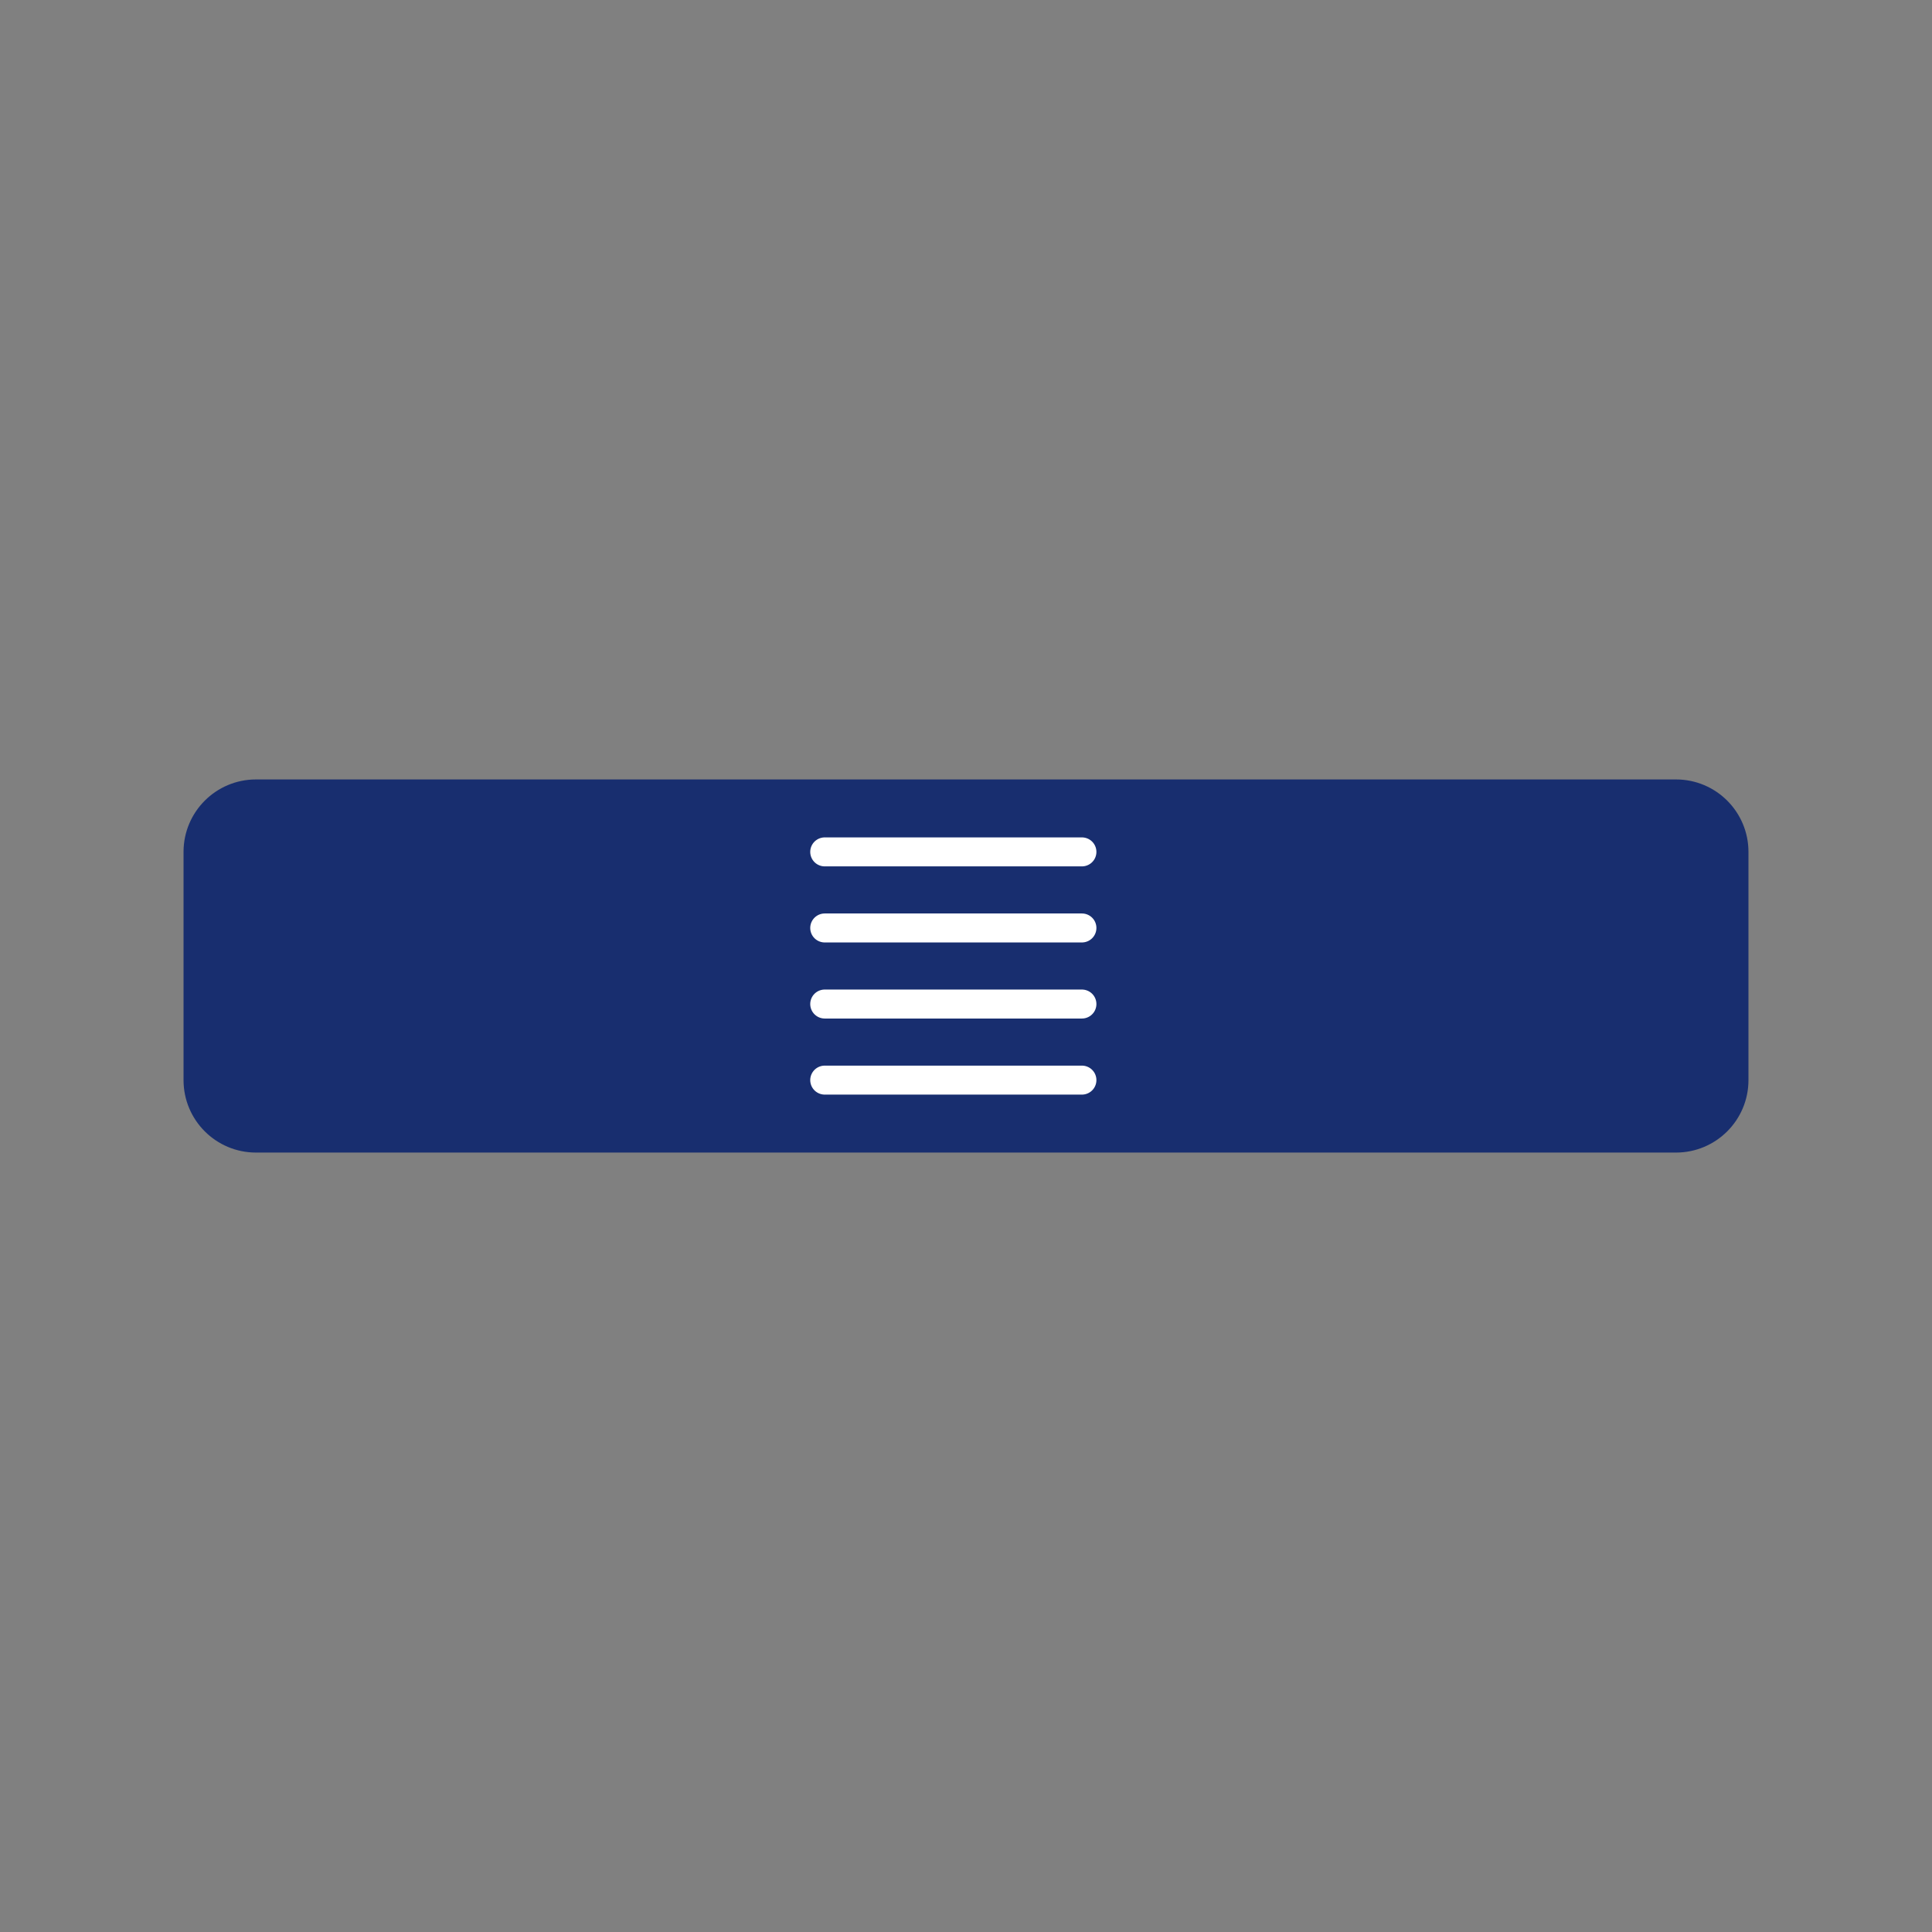
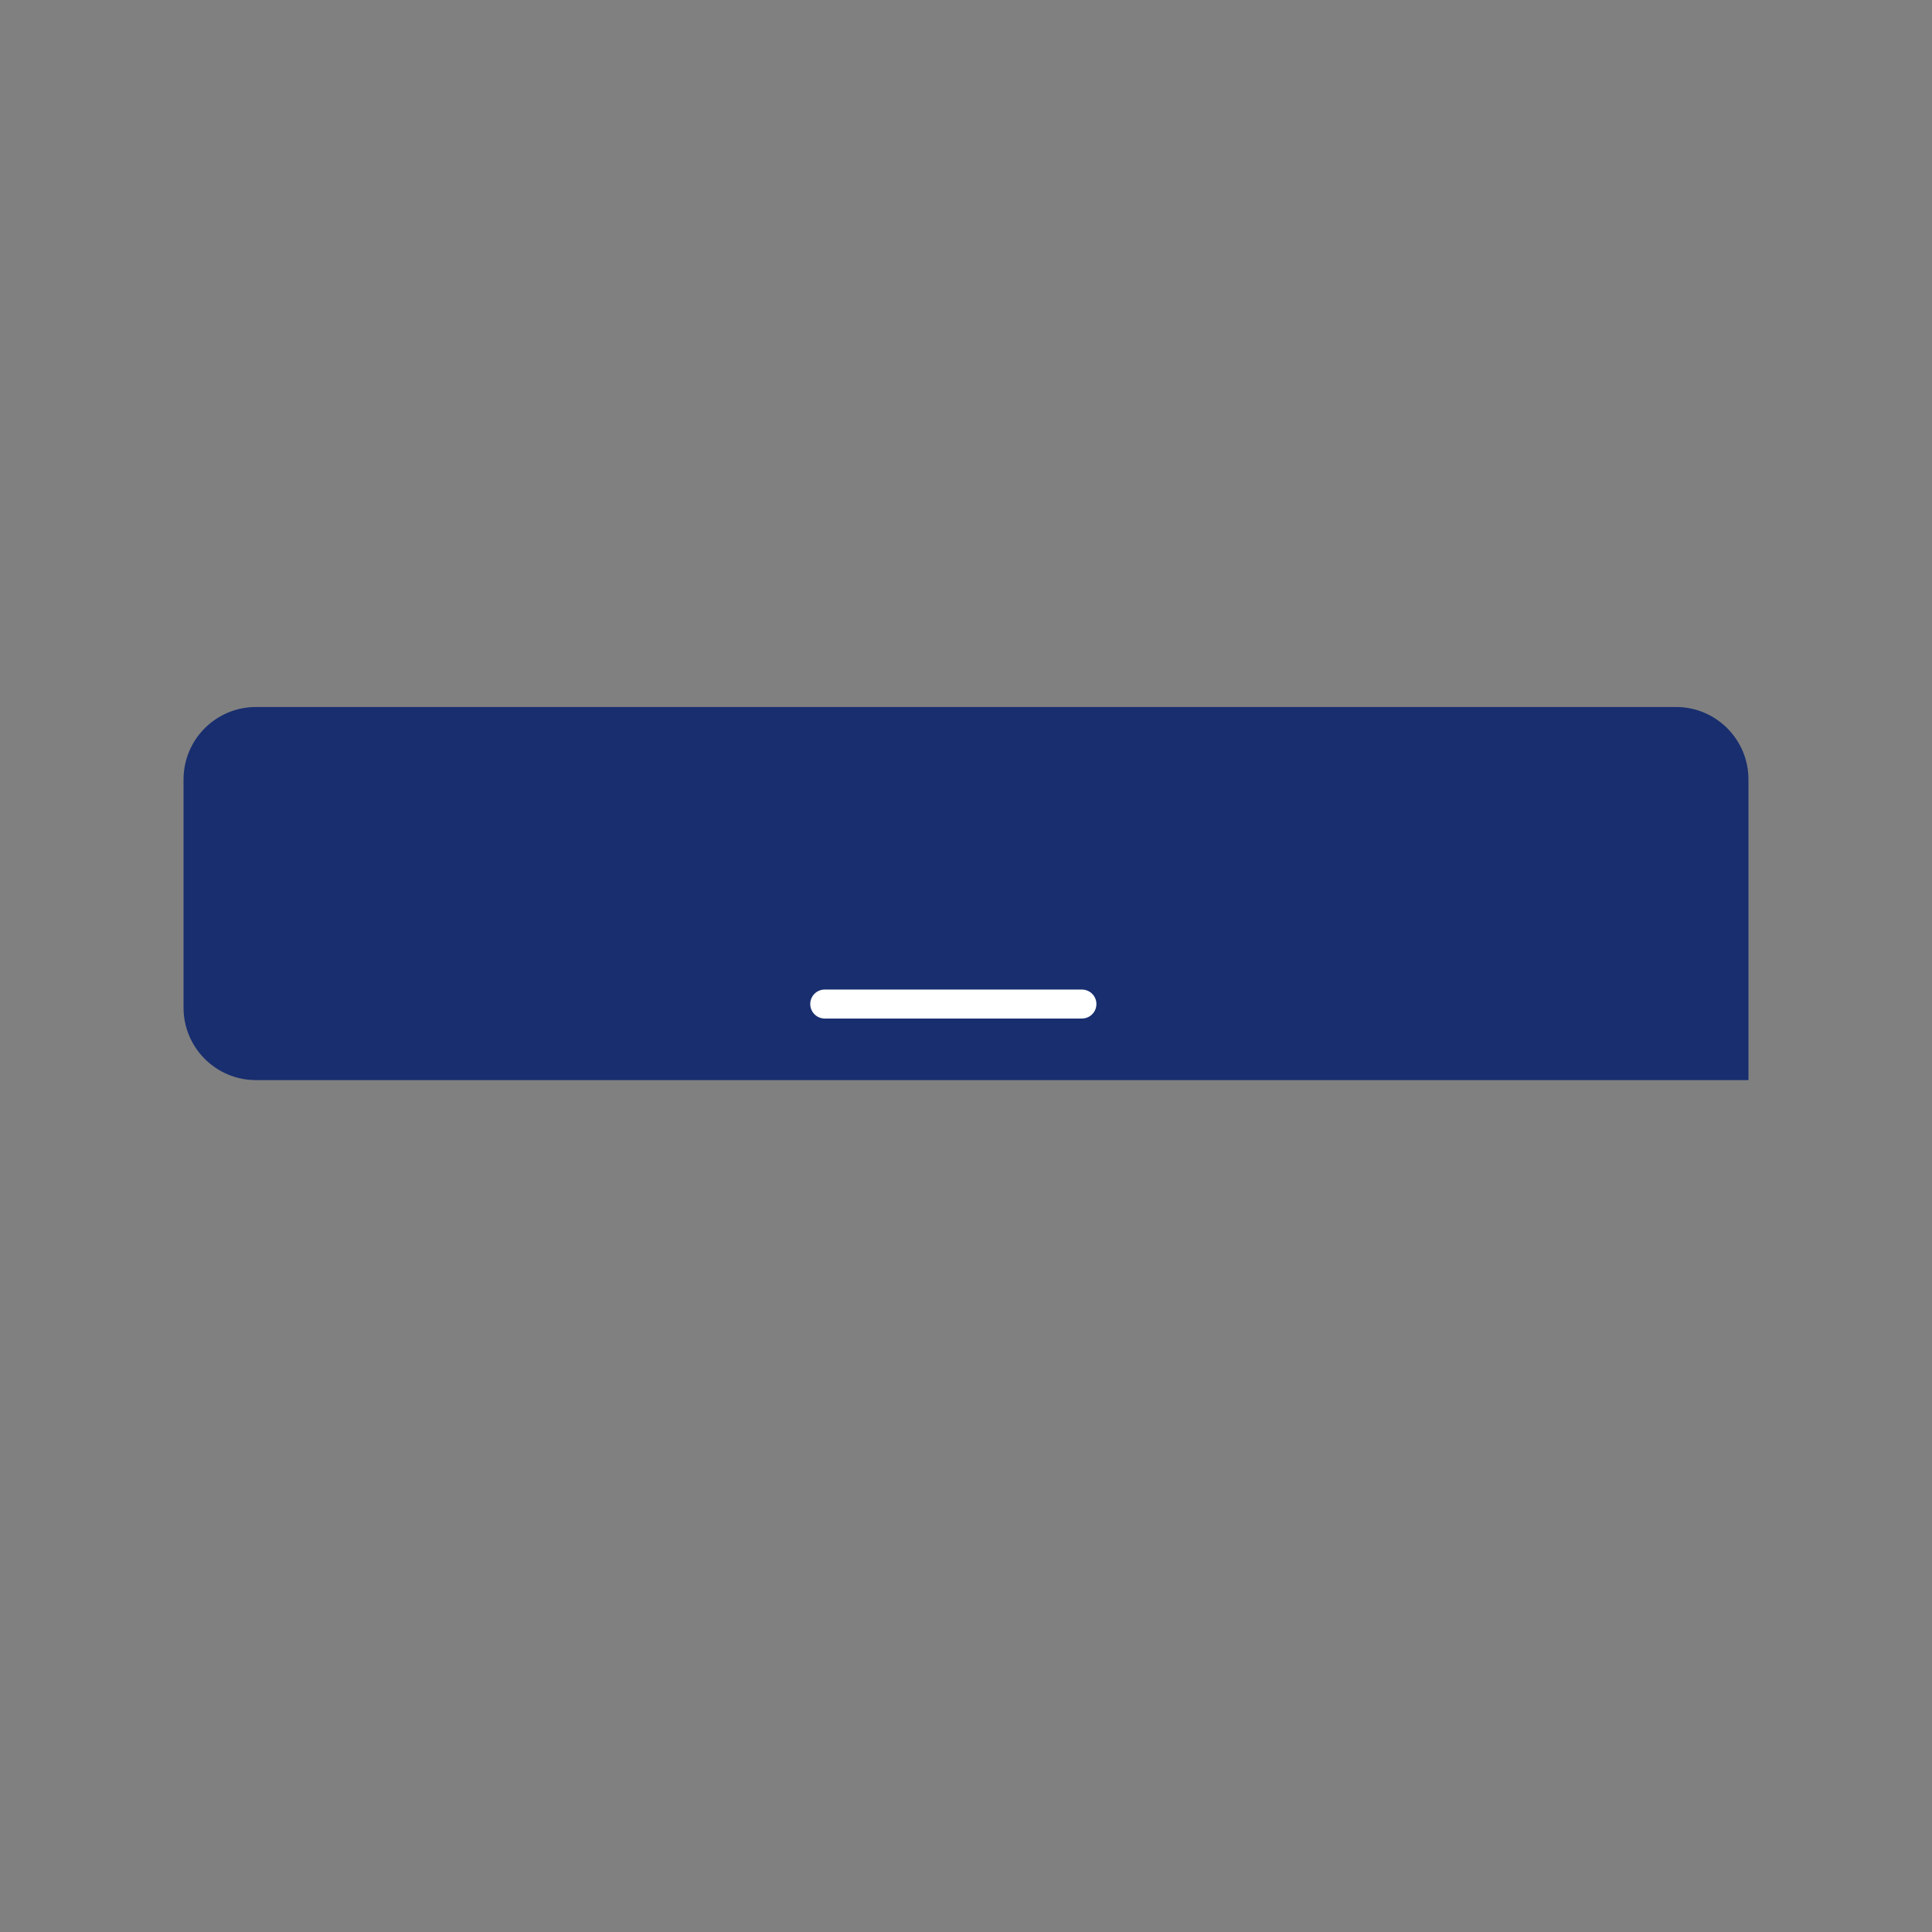
<svg xmlns="http://www.w3.org/2000/svg" id="Shafts" x="0px" y="0px" width="250px" height="250px" viewBox="0 0 250 250" xml:space="preserve">
  <rect x="0" y="0" width="250" height="250" fill="#808080" stroke="none" />
  <g display="none">
-     <path display="inline" fill="#182E6F" d="M81.751,24.06c-10.477,0-18.969,2.208-18.969,4.932v192.018   c0,2.724,8.493,4.932,18.969,4.932c10.476,0,18.969-2.208,18.969-4.932V28.991C100.72,26.268,92.228,24.06,81.751,24.06z" />
-     <path display="inline" fill="#182E6F" d="M168.248,58.203c-10.475,0-18.969,2.208-18.969,4.932v157.874   c0,2.724,8.494,4.932,18.969,4.932c10.477,0,18.97-2.208,18.97-4.932V63.135C187.218,60.411,178.725,58.203,168.248,58.203z" />
-   </g>
+     </g>
  <g>
-     <path fill="#182E6F" d="M226.25,139.766c0,5.178-4.197,9.375-9.375,9.375H33.125c-5.178,0-9.375-4.197-9.375-9.375v-29.531   c0-5.178,4.197-9.375,9.375-9.375h183.75c5.178,0,9.375,4.197,9.375,9.375V139.766z" />
+     <path fill="#182E6F" d="M226.25,139.766H33.125c-5.178,0-9.375-4.197-9.375-9.375v-29.531   c0-5.178,4.197-9.375,9.375-9.375h183.75c5.178,0,9.375,4.197,9.375,9.375V139.766z" />
    <g>
-       <line fill="none" stroke="#FFFFFF" stroke-width="3.75" stroke-linecap="round" stroke-miterlimit="10" x1="106.719" y1="110.234" x2="140" y2="110.234" />
-       <line fill="none" stroke="#FFFFFF" stroke-width="3.75" stroke-linecap="round" stroke-miterlimit="10" x1="106.719" y1="120.078" x2="140" y2="120.078" />
      <line fill="none" stroke="#FFFFFF" stroke-width="3.75" stroke-linecap="round" stroke-miterlimit="10" x1="106.719" y1="129.922" x2="140" y2="129.922" />
-       <line fill="none" stroke="#FFFFFF" stroke-width="3.75" stroke-linecap="round" stroke-miterlimit="10" x1="106.719" y1="139.766" x2="140" y2="139.766" />
    </g>
  </g>
</svg>